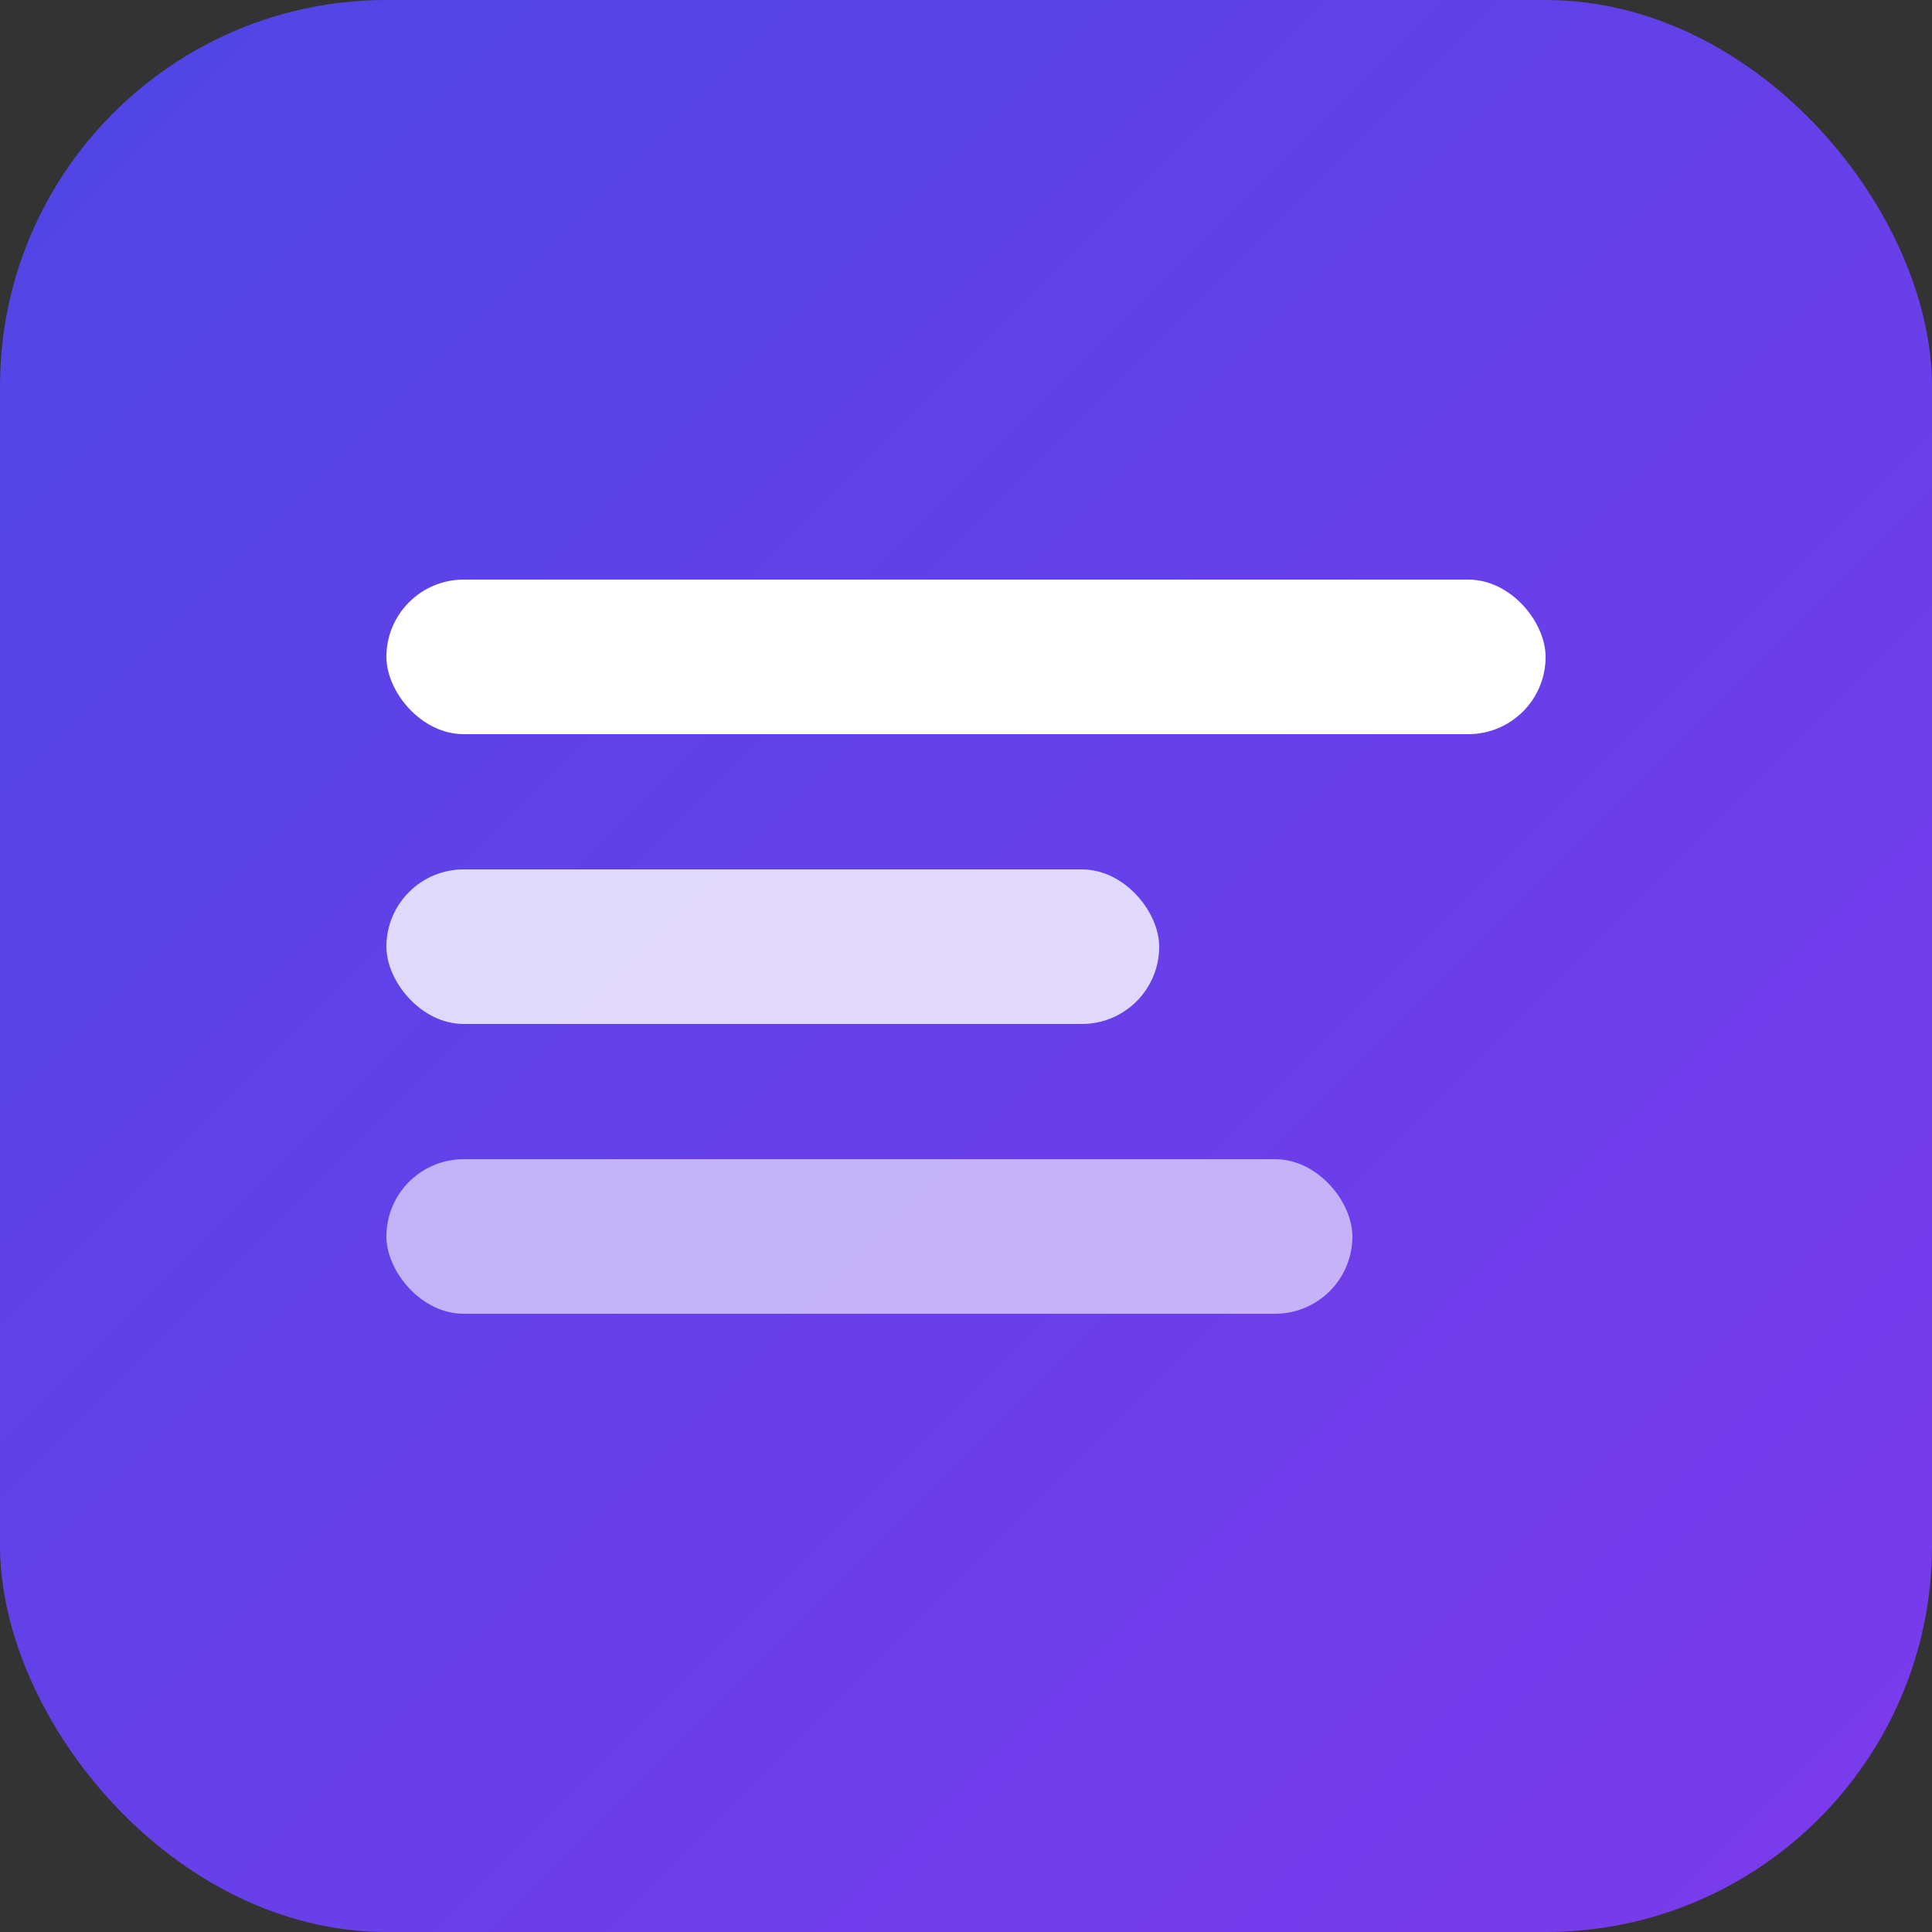
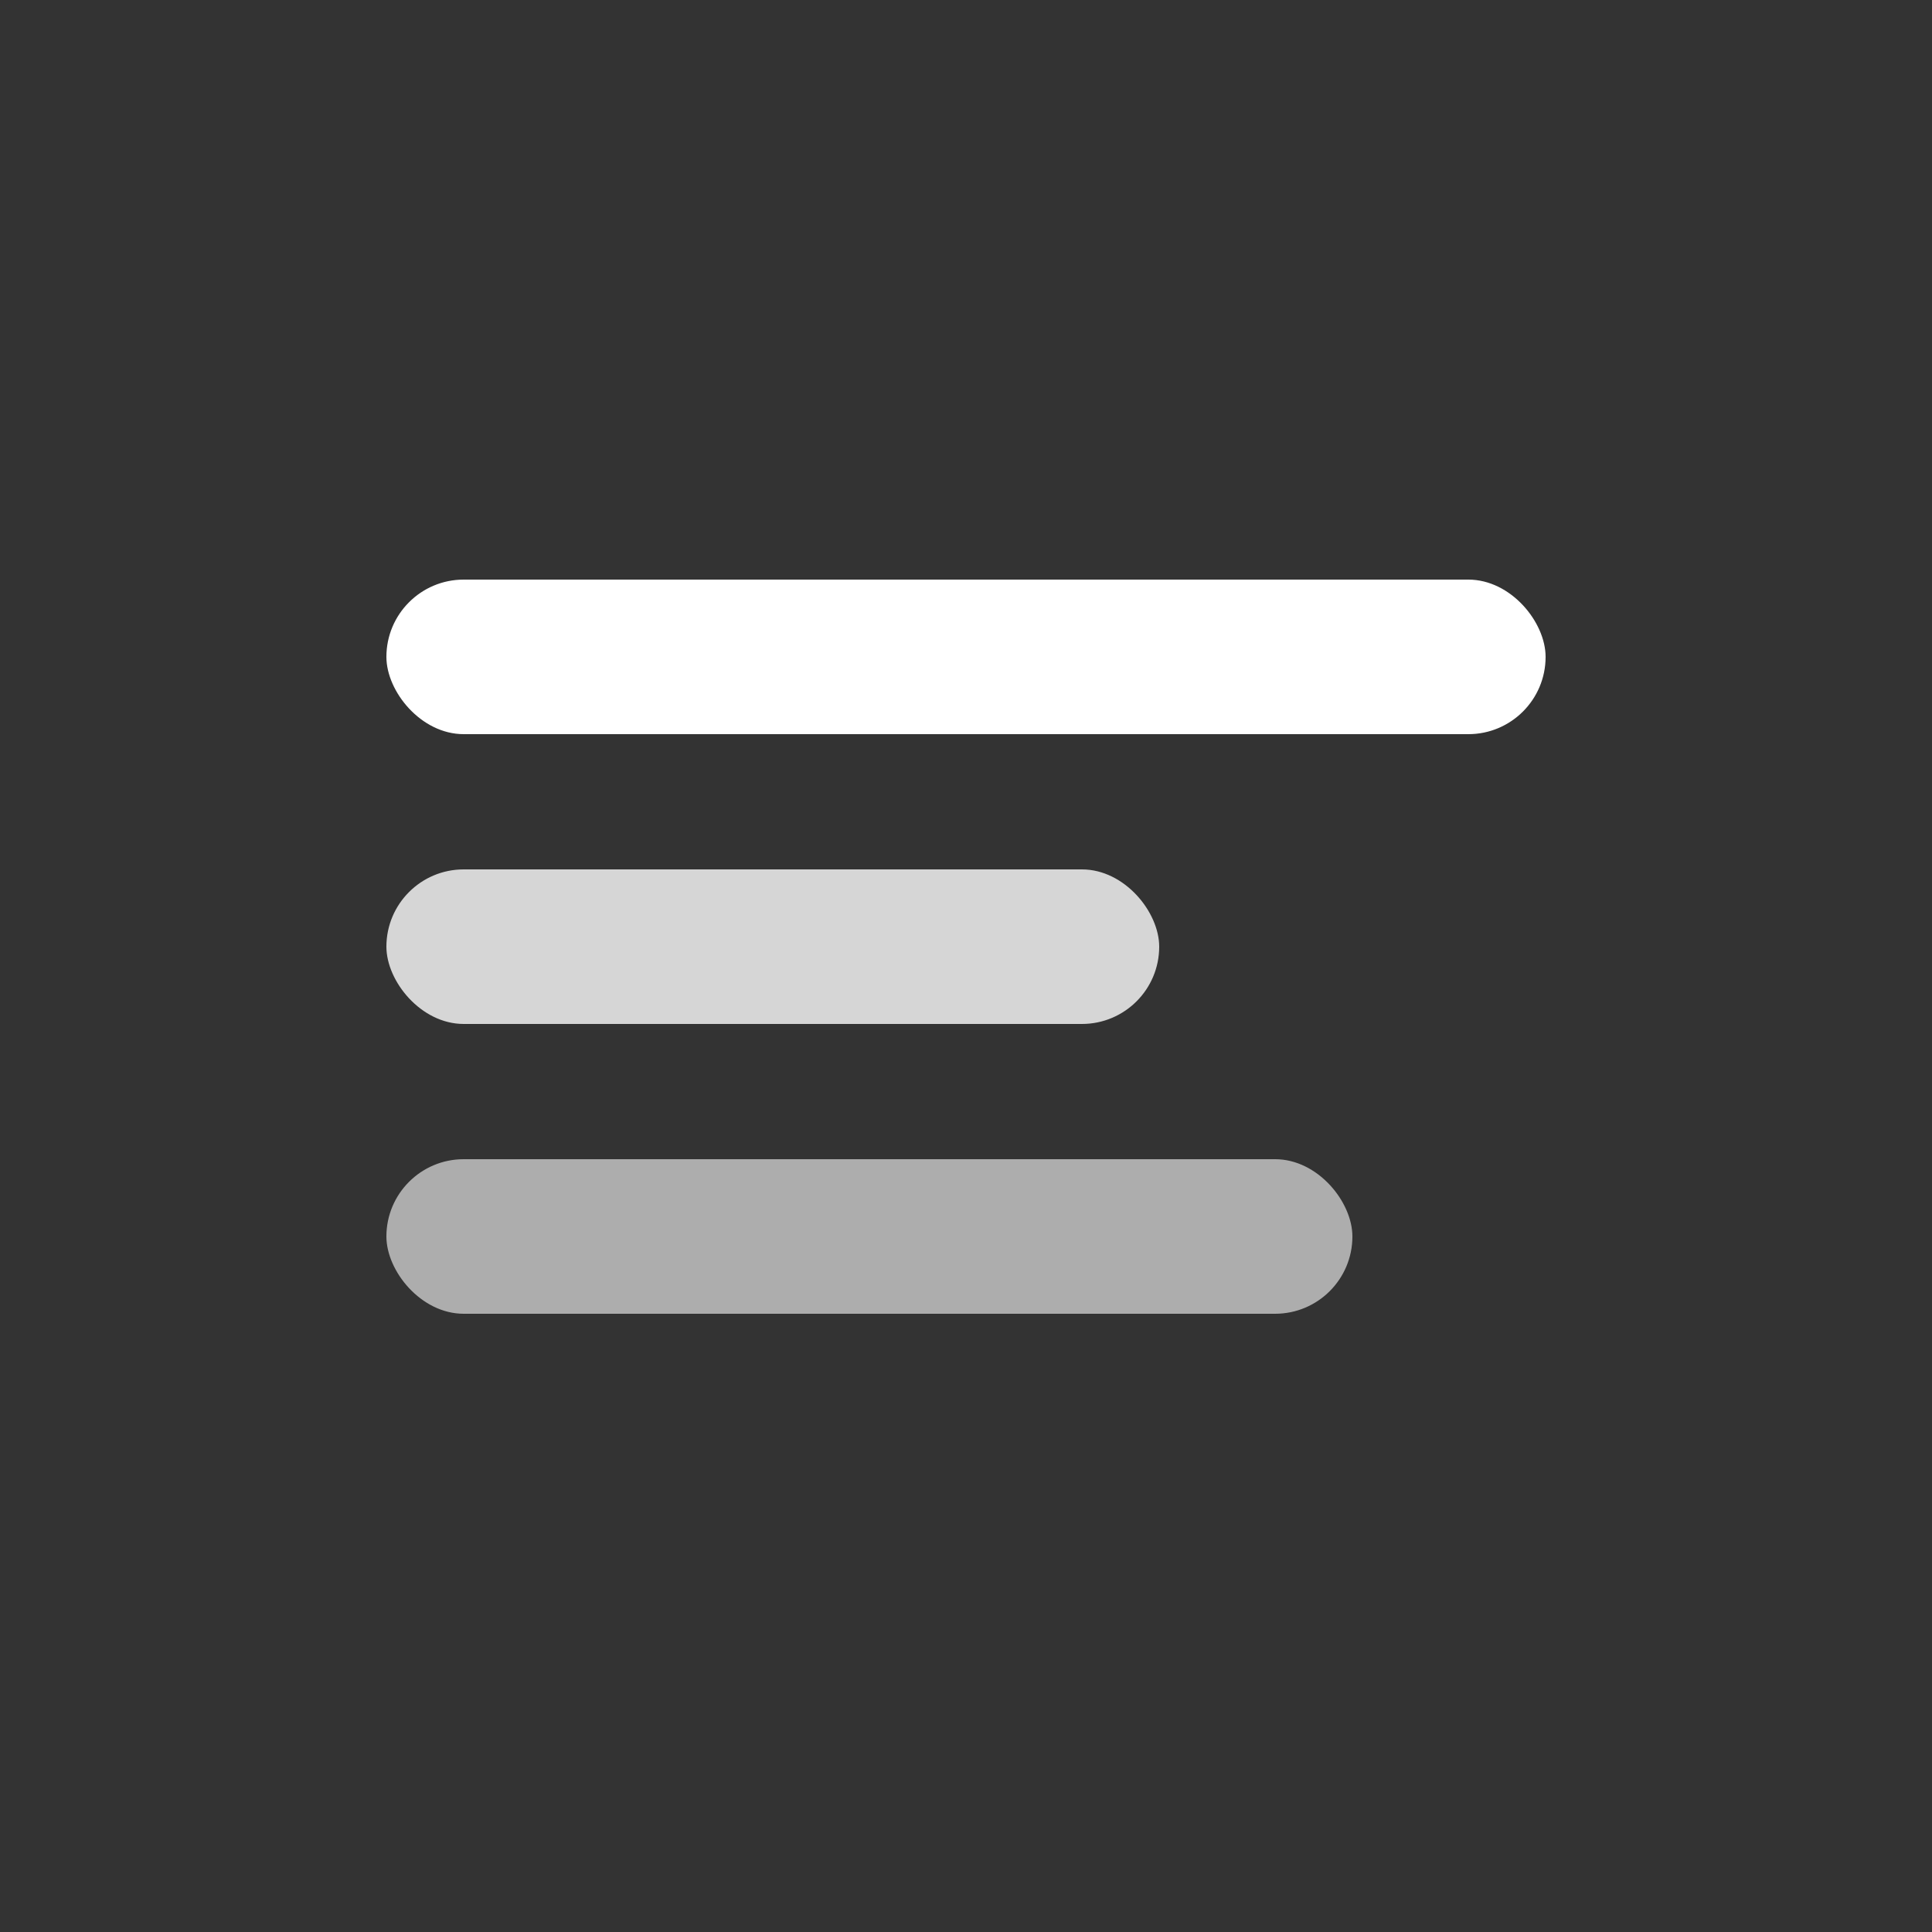
<svg xmlns="http://www.w3.org/2000/svg" viewBox="0 0 100 100">
  <rect x="0" y="0" width="100" height="100" fill="#333333" stroke="none" />
  <defs>
    <linearGradient id="grad1" x1="0%" y1="0%" x2="100%" y2="100%">
      <stop offset="0%" style="stop-color:#4F46E5;stop-opacity:1" />
      <stop offset="100%" style="stop-color:#7C3AED;stop-opacity:1" />
    </linearGradient>
  </defs>
-   <rect width="100" height="100" rx="20" fill="url(#grad1)" />
  <rect x="20" y="30" width="60" height="8" rx="4" fill="white" />
  <rect x="20" y="45" width="40" height="8" rx="4" fill="white" opacity="0.8" />
  <rect x="20" y="60" width="50" height="8" rx="4" fill="white" opacity="0.6" />
</svg>